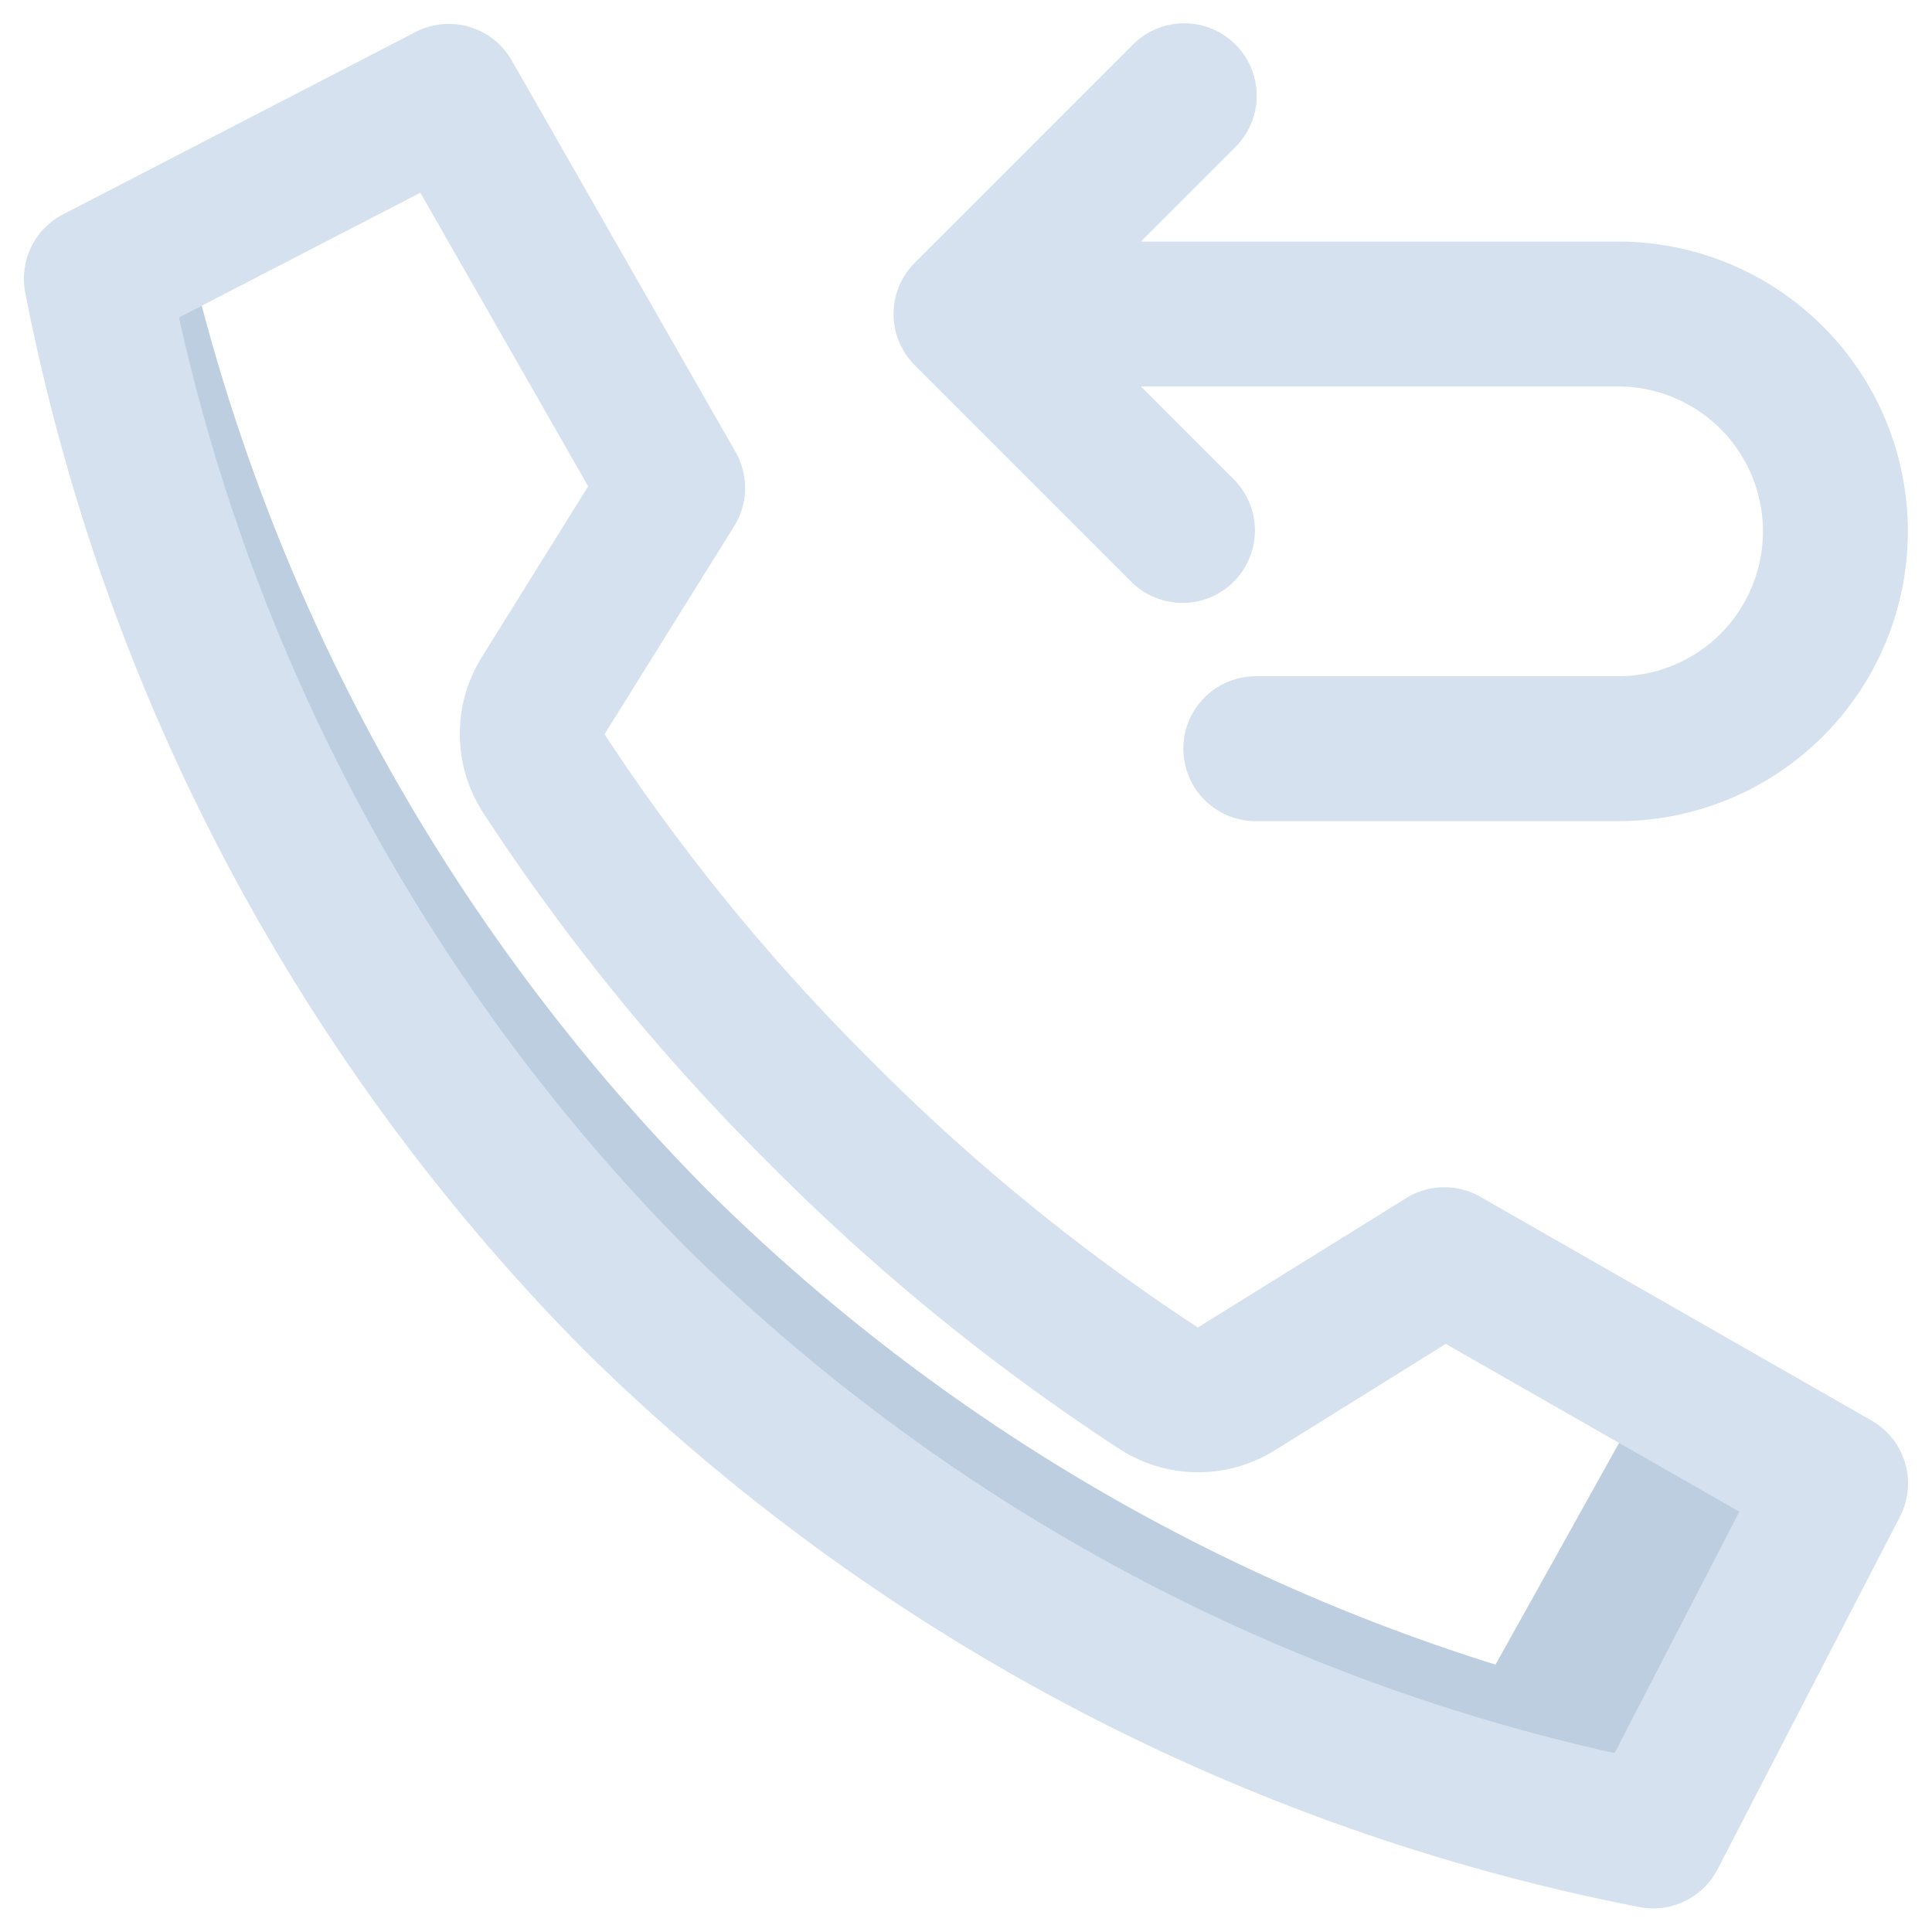
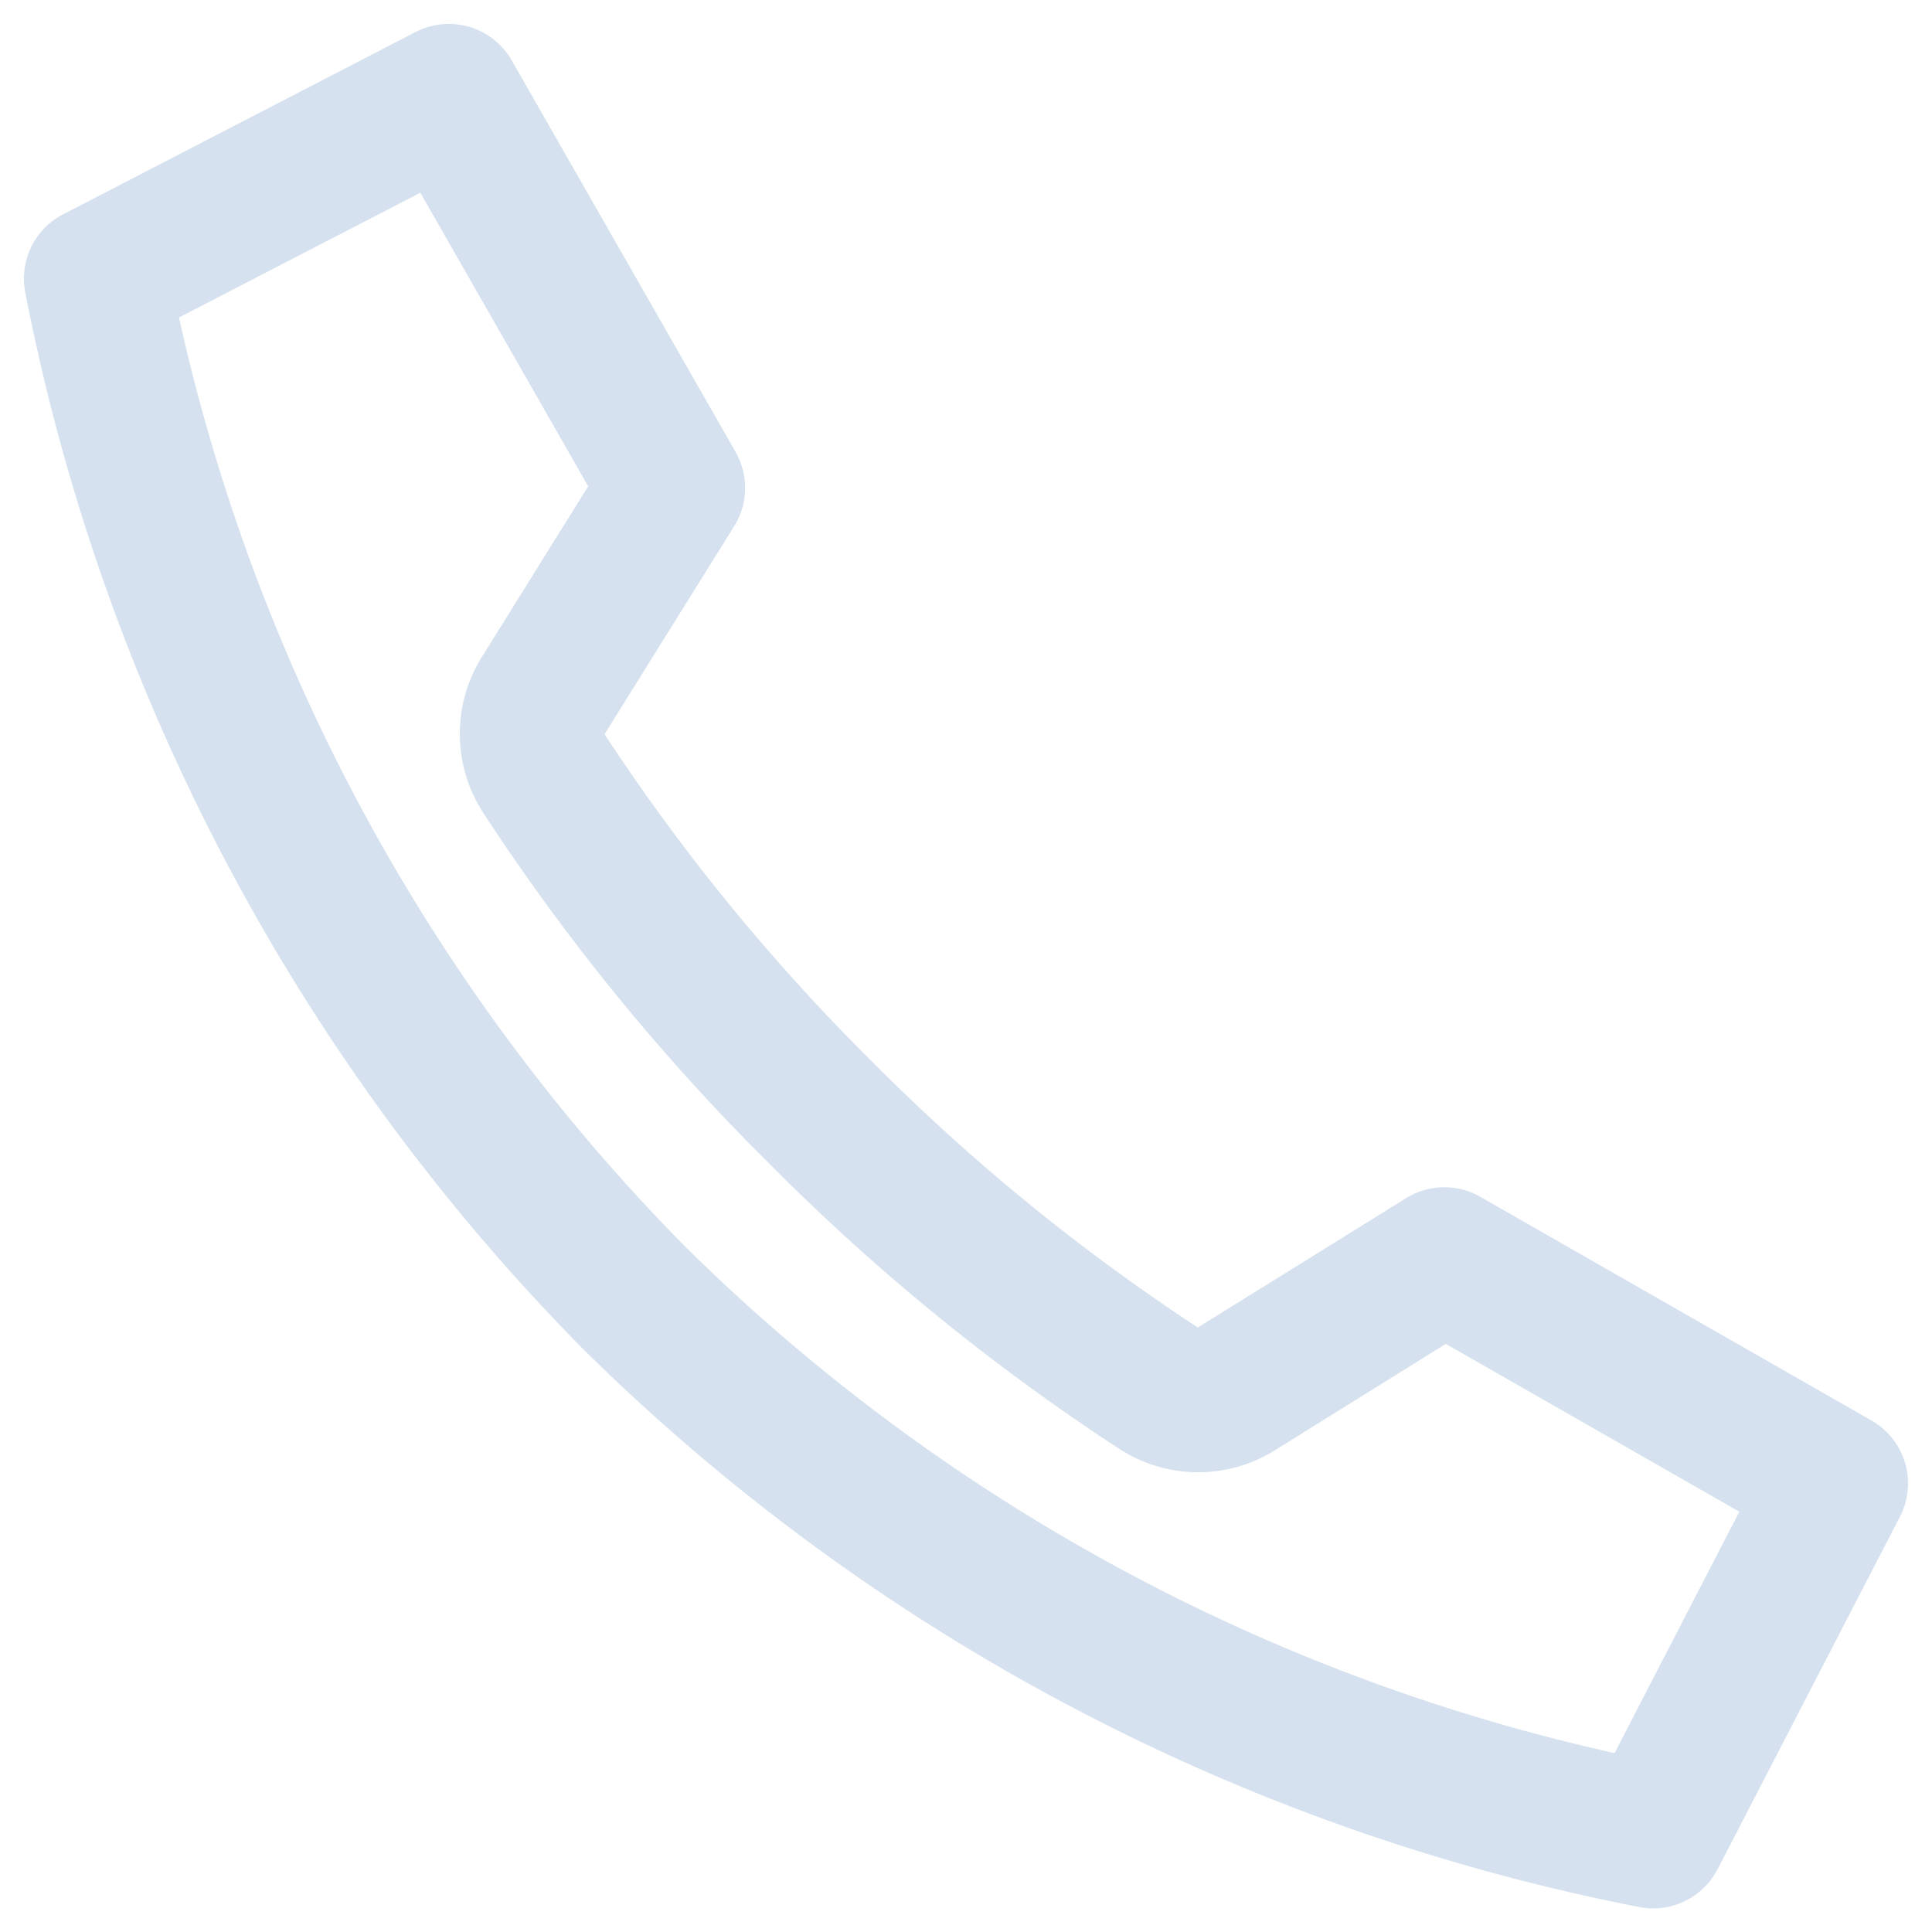
<svg xmlns="http://www.w3.org/2000/svg" version="1.1" width="512" height="512" x="0" y="0" viewBox="0 0 32 32" style="enable-background:new 0 0 512 512" xml:space="preserve" class="">
  <g transform="matrix(1.2,0,0,1.2,-3.2,-3.199)">
-     <path fill="#bccee0" d="m25.5 21.71-2.191 3.932a26.782 26.782 0 0 1-10.89-6.561A27.188 27.188 0 0 1 5.209 5.89L4 6.515a27.352 27.352 0 0 0 7.419 14.066A27.352 27.352 0 0 0 25.485 28L28 23.136z" opacity="1" data-original="#1ce7b2" class="" />
    <g fill="#394fe1">
      <path d="m26.376 28.462 2.515-4.862a1 1 0 0 0-.392-1.327l-5.4-3.088a1 1 0 0 0-1.025.019L19.2 20.989a27.886 27.886 0 0 1-4.508-3.682 27.892 27.892 0 0 1-3.681-4.507L12.8 9.929a1 1 0 0 0 .017-1.029L9.73 3.5a1 1 0 0 0-1.33-.391L3.538 5.624a1 1 0 0 0-.521 1.088 28.5 28.5 0 0 0 7.7 14.576 28.5 28.5 0 0 0 14.576 7.7 1 1 0 0 0 1.083-.526zm-14.25-8.588A26.379 26.379 0 0 1 5.137 7.048l3.332-1.722 2.316 4.052-1.472 2.364a2 2 0 0 0 .023 2.142 29.582 29.582 0 0 0 3.943 4.837 29.582 29.582 0 0 0 4.837 3.943 2 2 0 0 0 2.142.023l2.364-1.472 4.052 2.316-1.722 3.332a26.379 26.379 0 0 1-12.826-6.989z" fill="#d5e1ee" opacity="1" data-original="#394fe1" class="" />
-       <path d="M25 6h-6.586l1.293-1.293a1 1 0 1 0-1.414-1.414l-3 3a1 1 0 0 0 0 1.414l3 3a1 1 0 0 0 1.414-1.414L18.414 8H25a2 2 0 0 1 0 4h-5a1 1 0 0 0 0 2h5a4 4 0 0 0 0-8z" fill="#d5e1ee" opacity="1" data-original="#394fe1" class="" />
    </g>
  </g>
</svg>